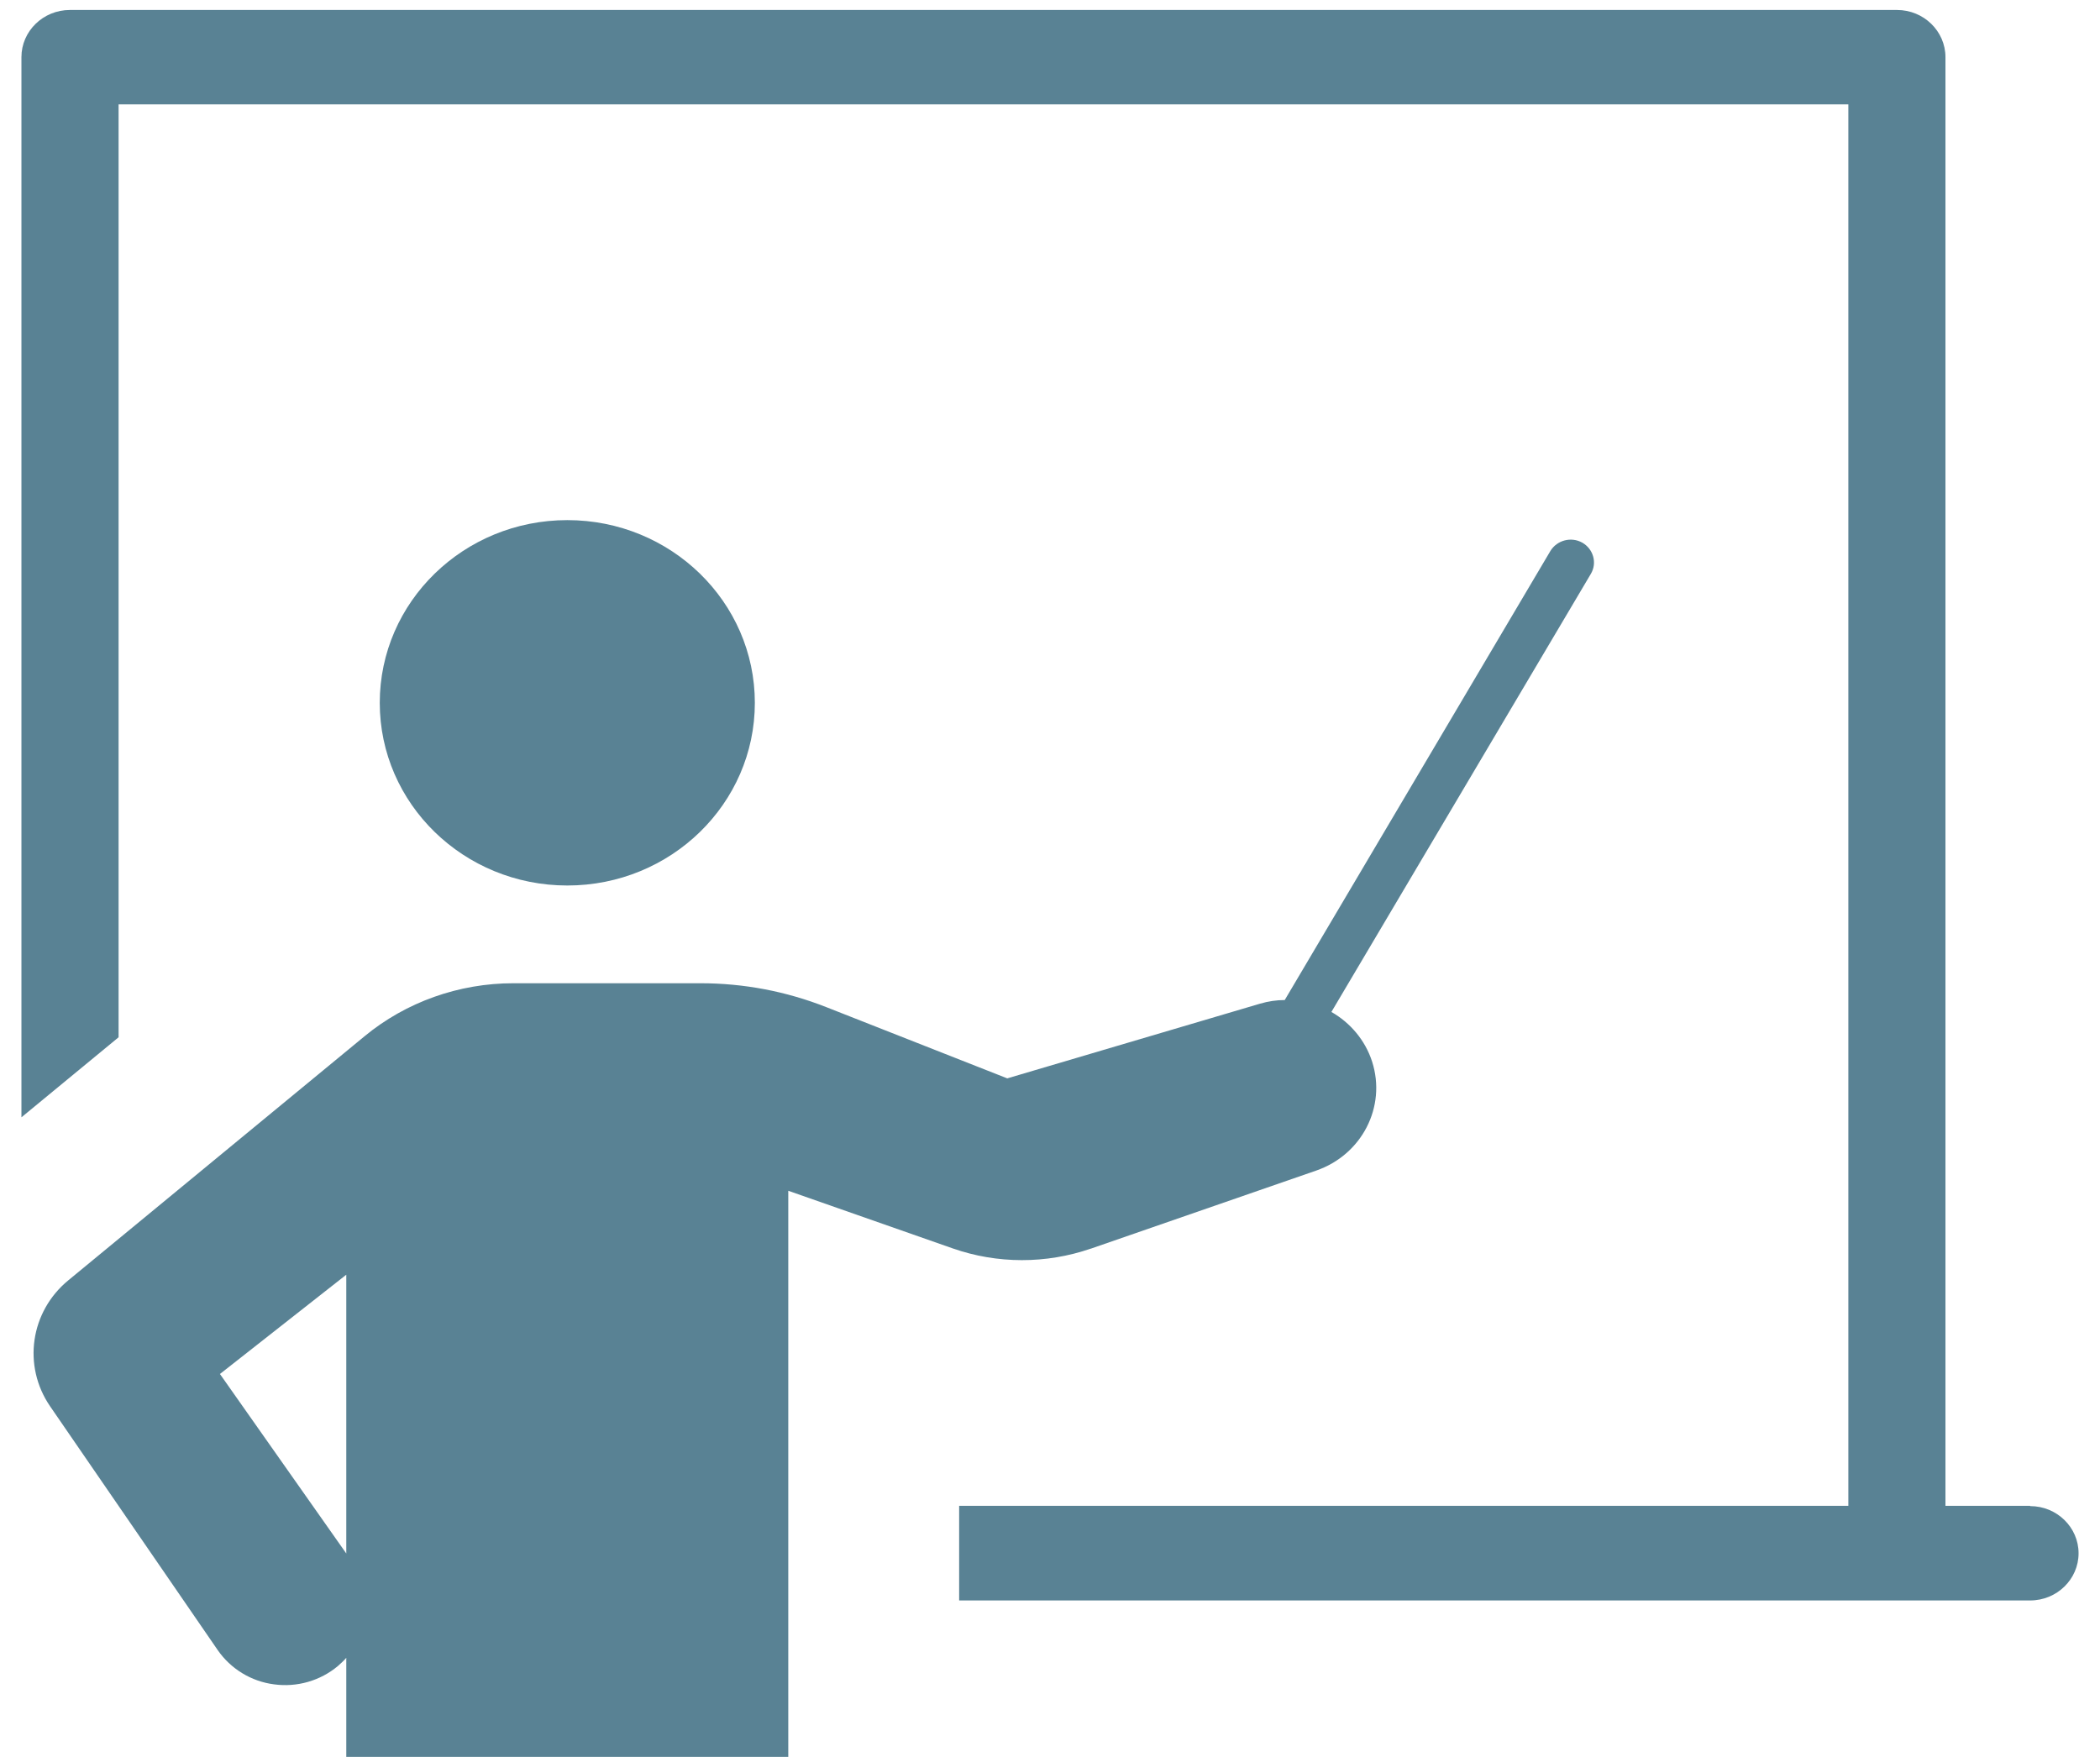
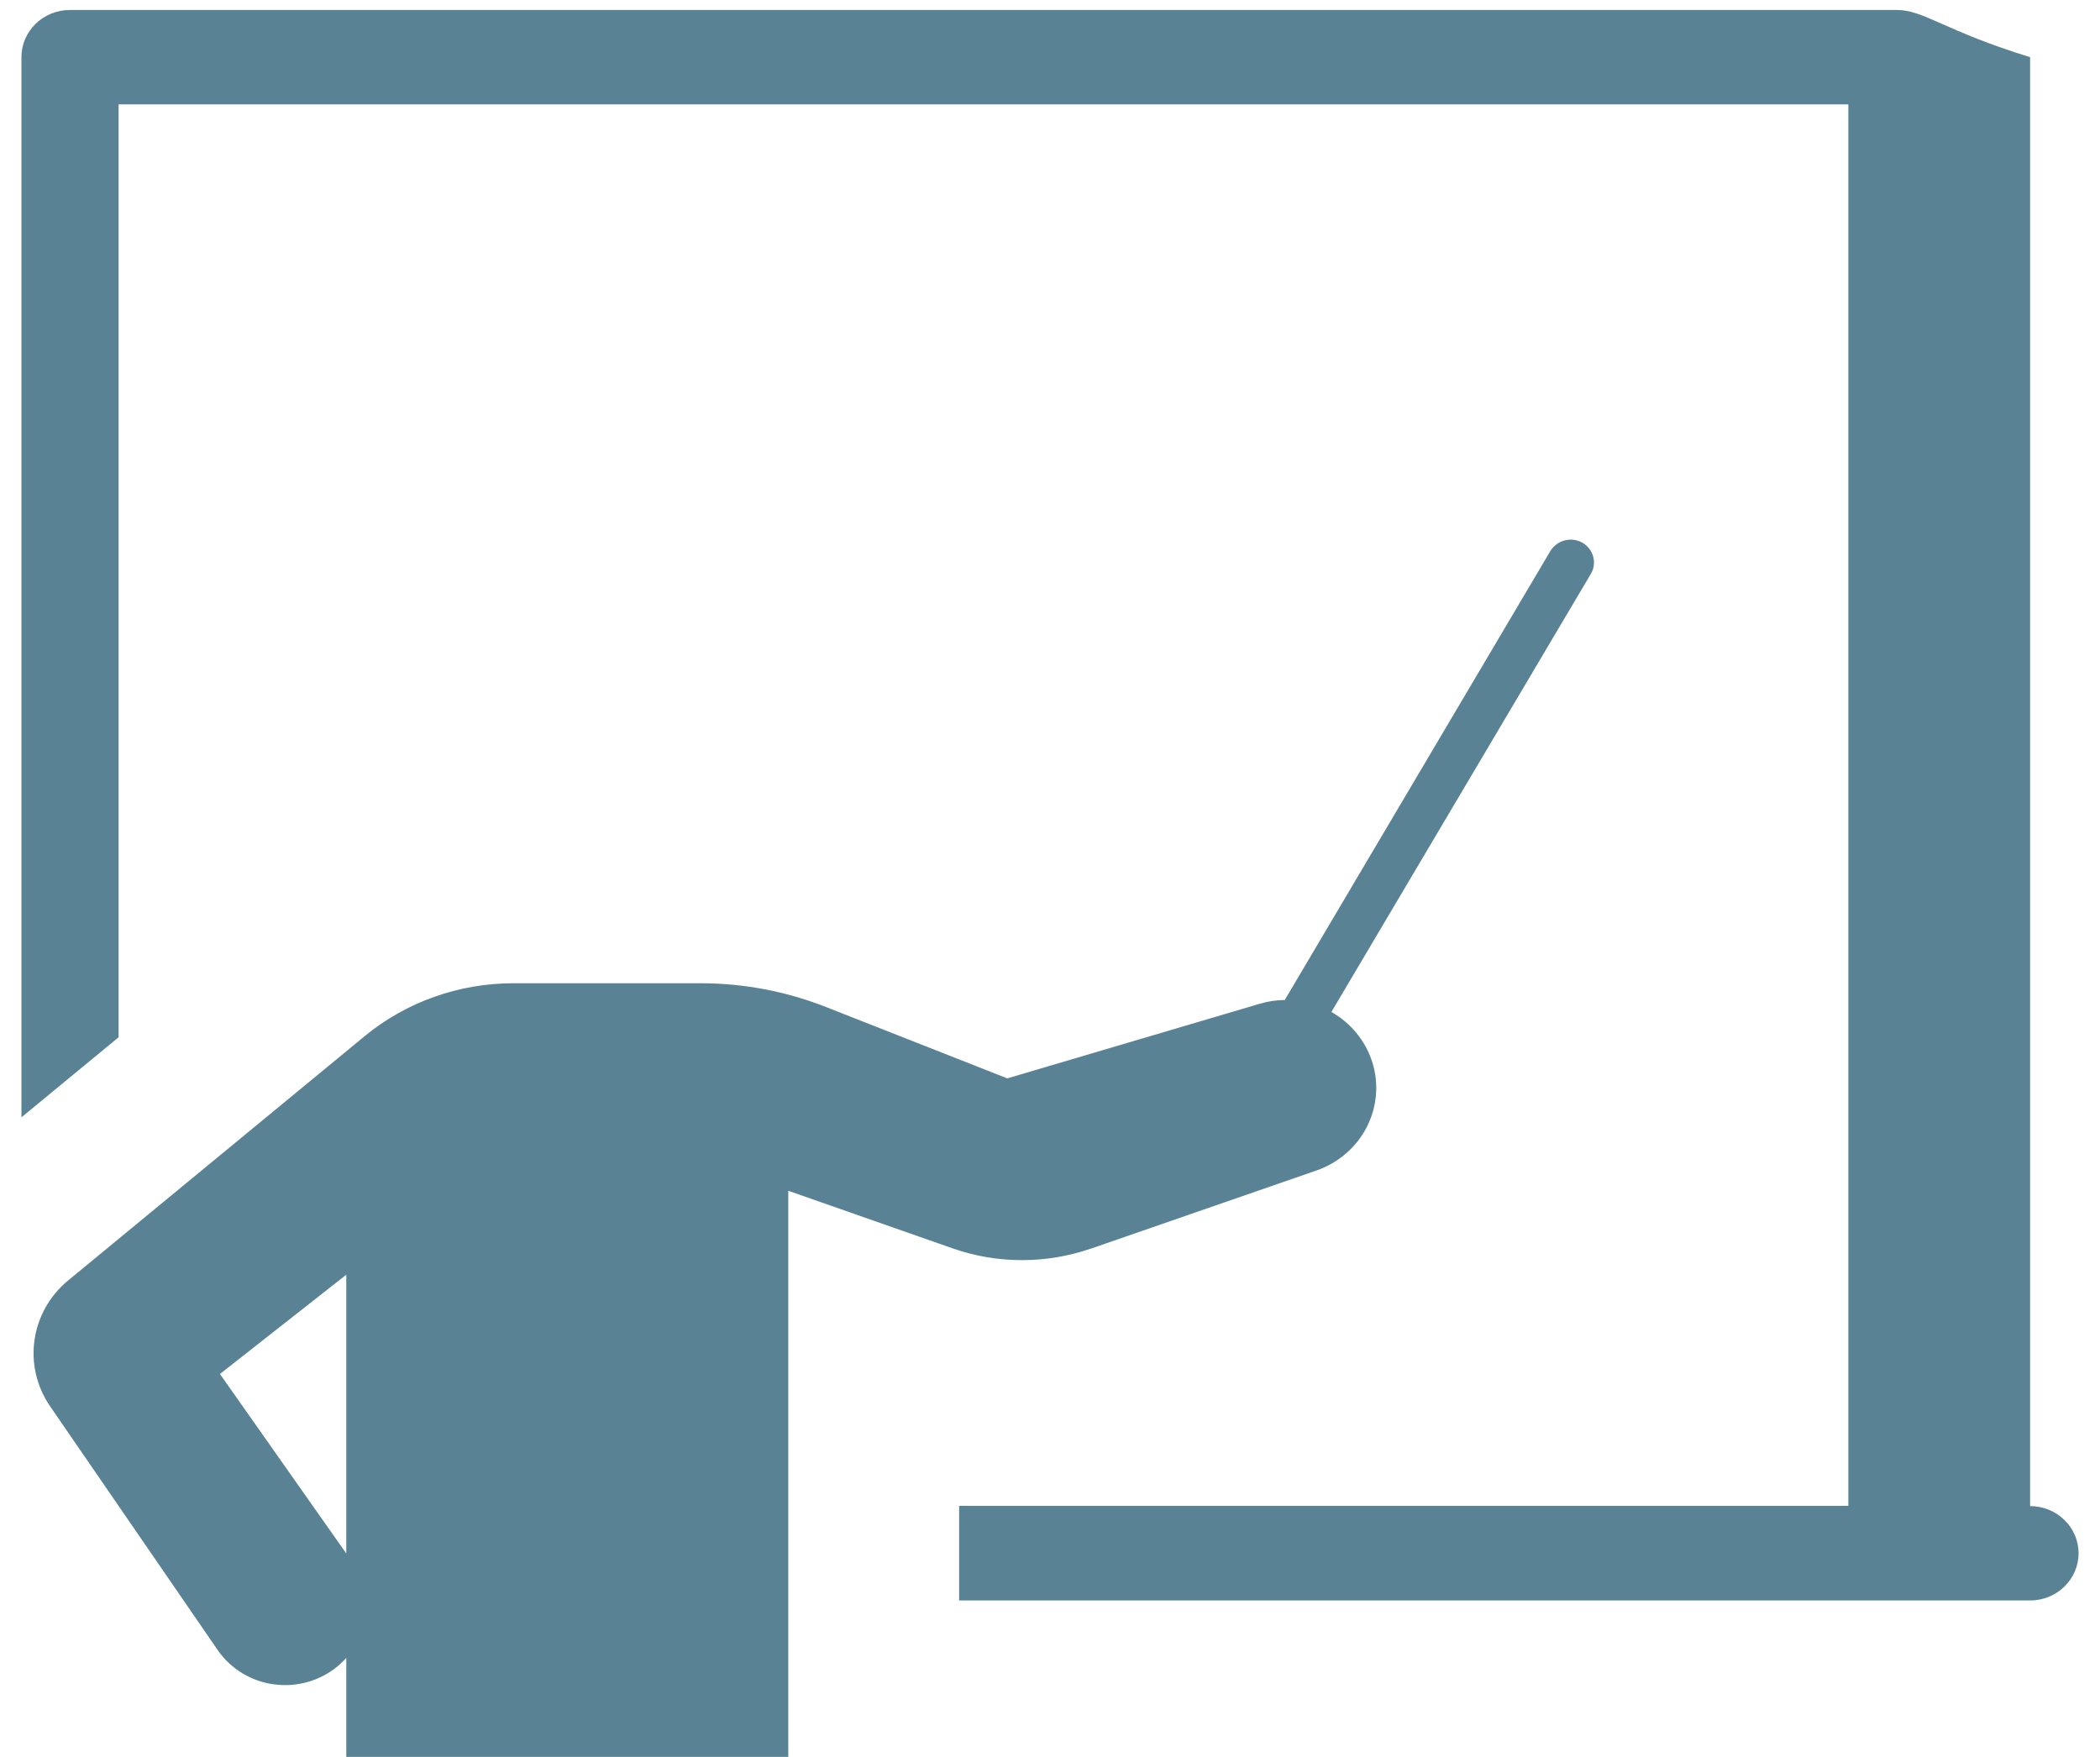
<svg xmlns="http://www.w3.org/2000/svg" width="49" height="41" viewBox="0 0 49 41" fill="none">
-   <path d="M17.613 16.402C17.613 18.756 15.654 20.665 13.238 20.665C10.82 20.665 8.861 18.756 8.861 16.402C8.861 14.047 10.82 12.138 13.238 12.138C15.654 12.138 17.613 14.047 17.613 16.402Z" fill="#598294" />
  <path d="M25.45 29.141L30.711 27.318C31.777 26.949 32.354 25.831 32.016 24.775C31.853 24.27 31.503 23.866 31.066 23.616L37.12 13.392C37.272 13.136 37.178 12.813 36.922 12.665C36.66 12.517 36.328 12.608 36.176 12.858L29.977 23.338C29.784 23.338 29.592 23.367 29.4 23.423L23.503 25.166L19.279 23.503C18.341 23.134 17.356 22.946 16.342 22.946H11.978C10.708 22.946 9.473 23.384 8.505 24.184L1.595 29.878C0.704 30.61 0.523 31.876 1.169 32.819L5.079 38.507C5.382 38.945 5.86 39.24 6.396 39.308C6.932 39.381 7.474 39.223 7.882 38.882C7.952 38.819 8.022 38.757 8.08 38.689V41H18.393V27.789L22.233 29.135C23.27 29.498 24.412 29.498 25.449 29.14L25.45 29.141ZM8.08 36.254L5.132 32.065L8.08 29.748V36.254Z" fill="#598294" />
-   <path d="M47.369 35.142H45.394V1.334C45.394 0.727 44.887 0.233 44.264 0.233H1.63C1.007 0.233 0.5 0.727 0.5 1.334V26.075L2.767 24.207V2.436H43.128V35.142H22.38V37.35H47.37C47.993 37.35 48.5 36.856 48.5 36.249C48.5 35.642 47.993 35.148 47.37 35.148L47.369 35.142Z" fill="#598294" />
+   <path d="M47.369 35.142V1.334C45.394 0.727 44.887 0.233 44.264 0.233H1.63C1.007 0.233 0.5 0.727 0.5 1.334V26.075L2.767 24.207V2.436H43.128V35.142H22.38V37.35H47.37C47.993 37.35 48.5 36.856 48.5 36.249C48.5 35.642 47.993 35.148 47.37 35.148L47.369 35.142Z" fill="#598294" />
</svg>